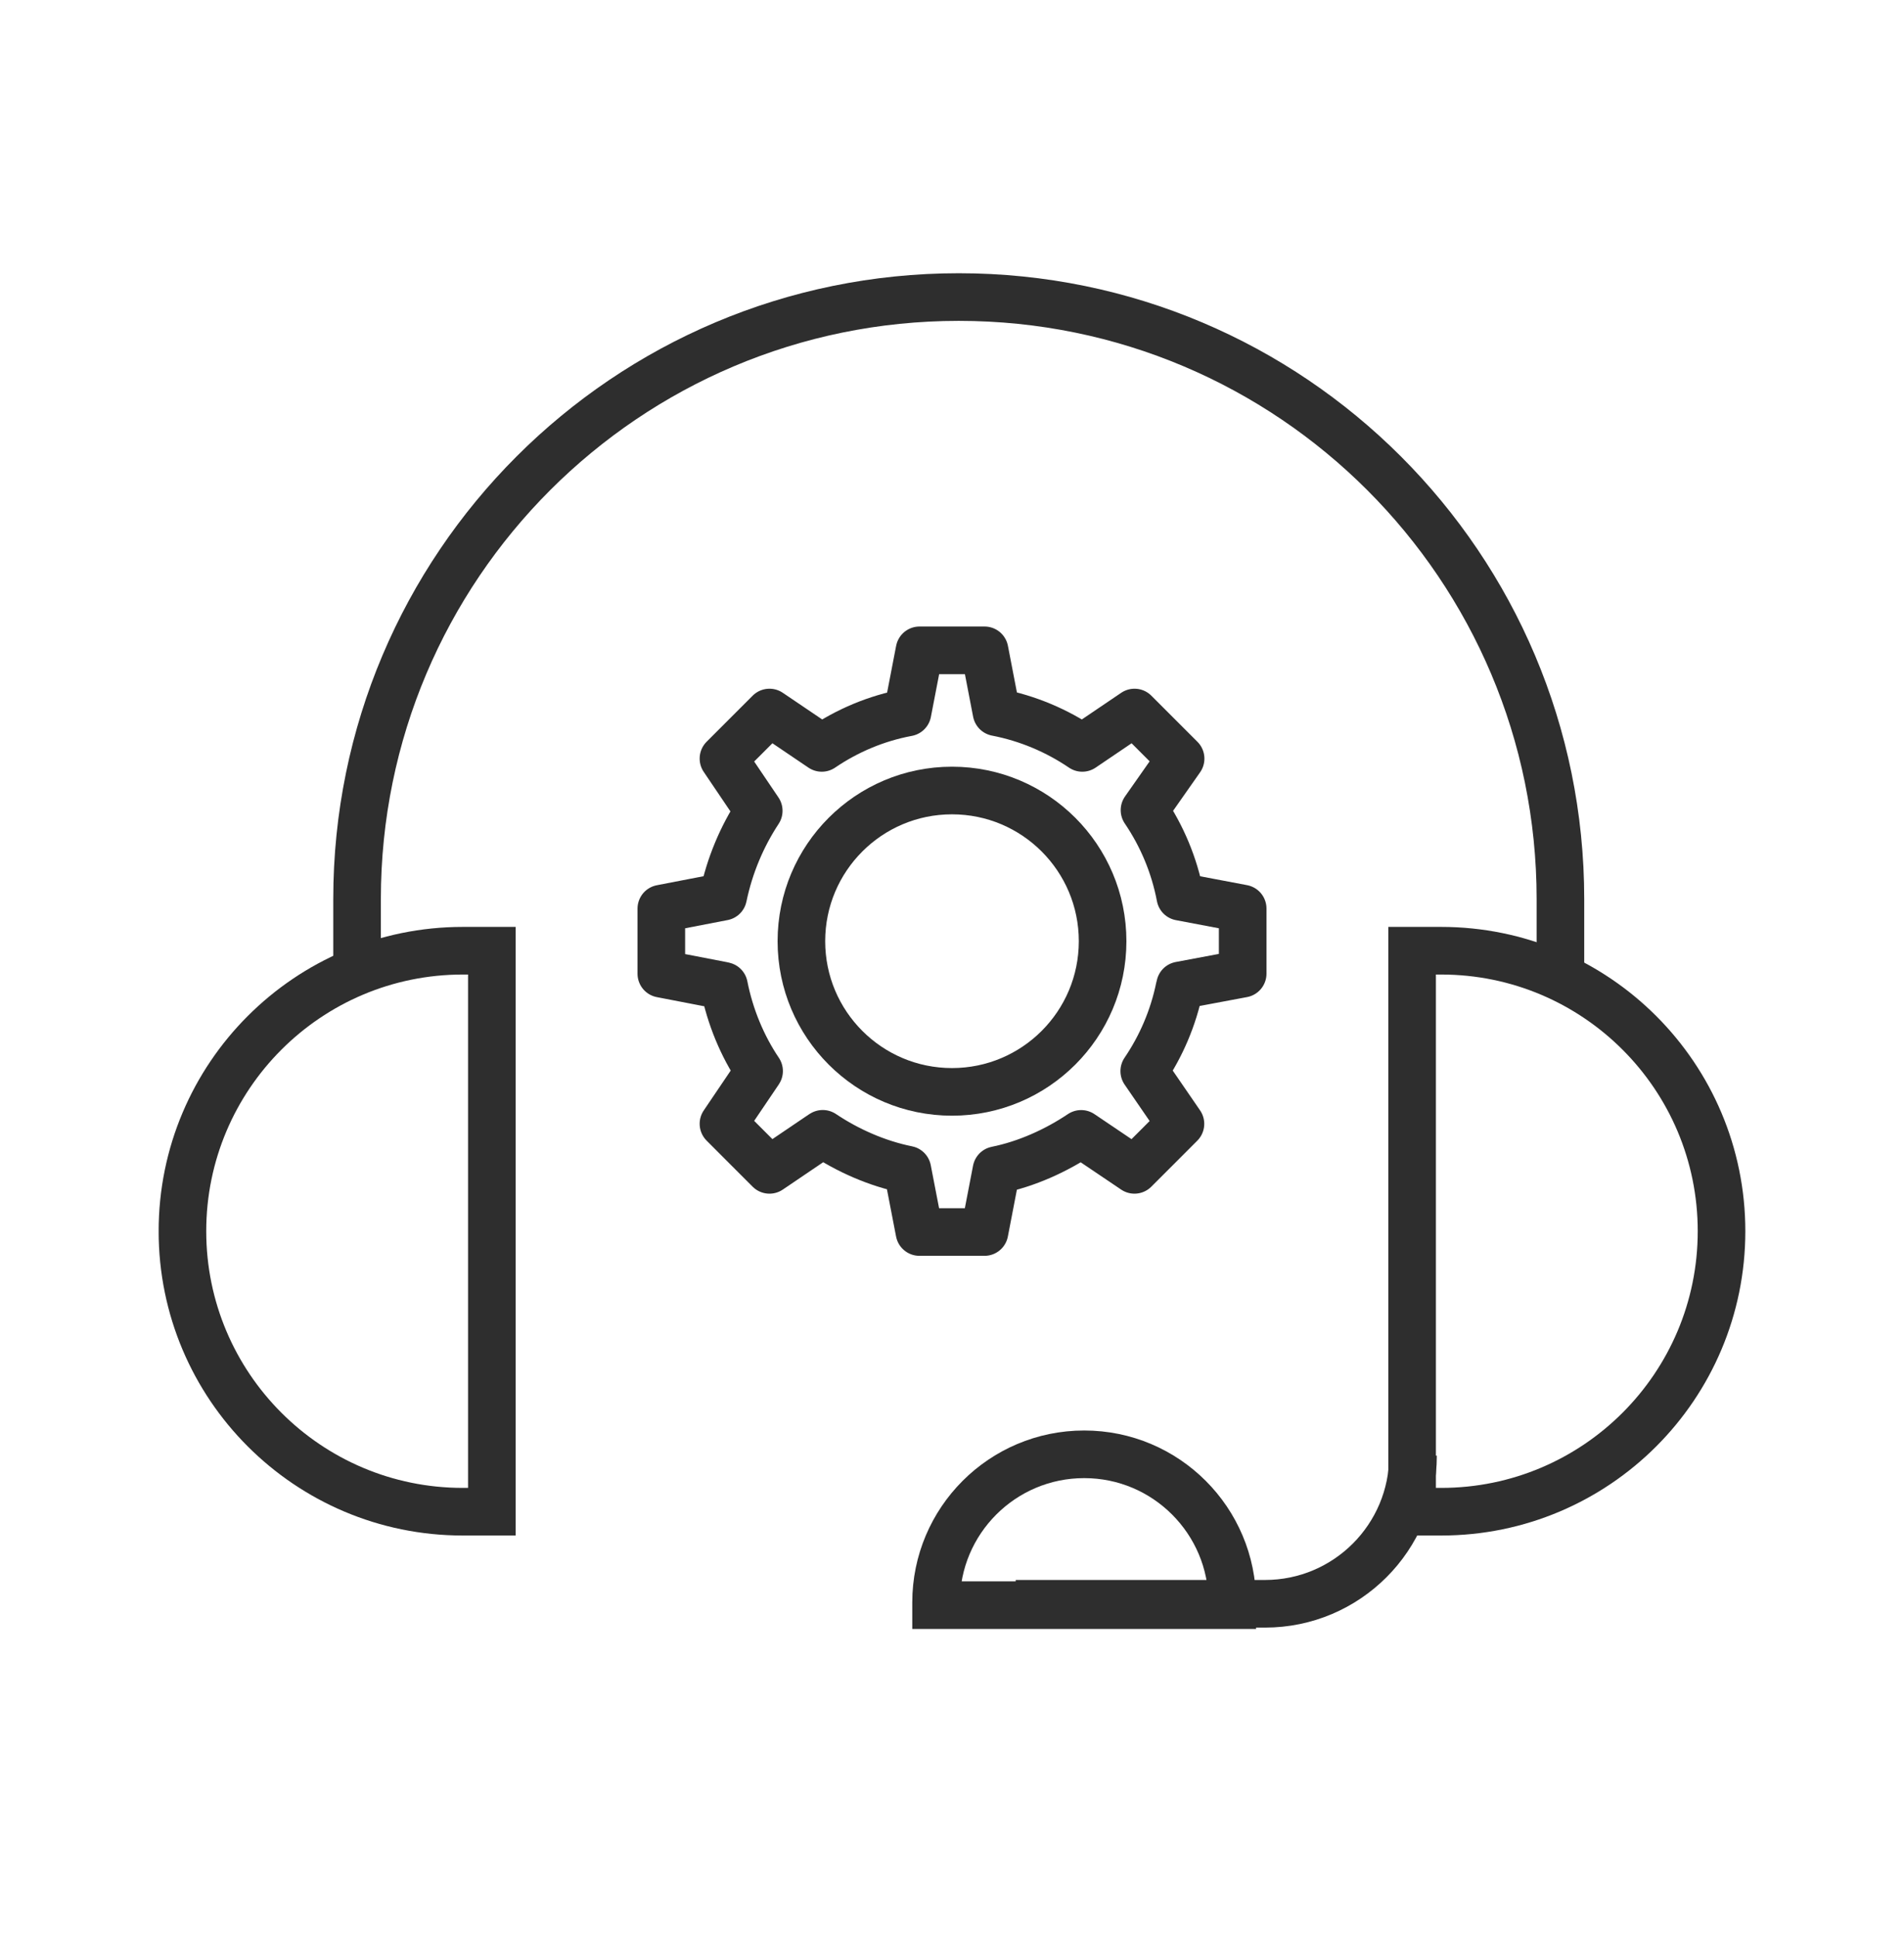
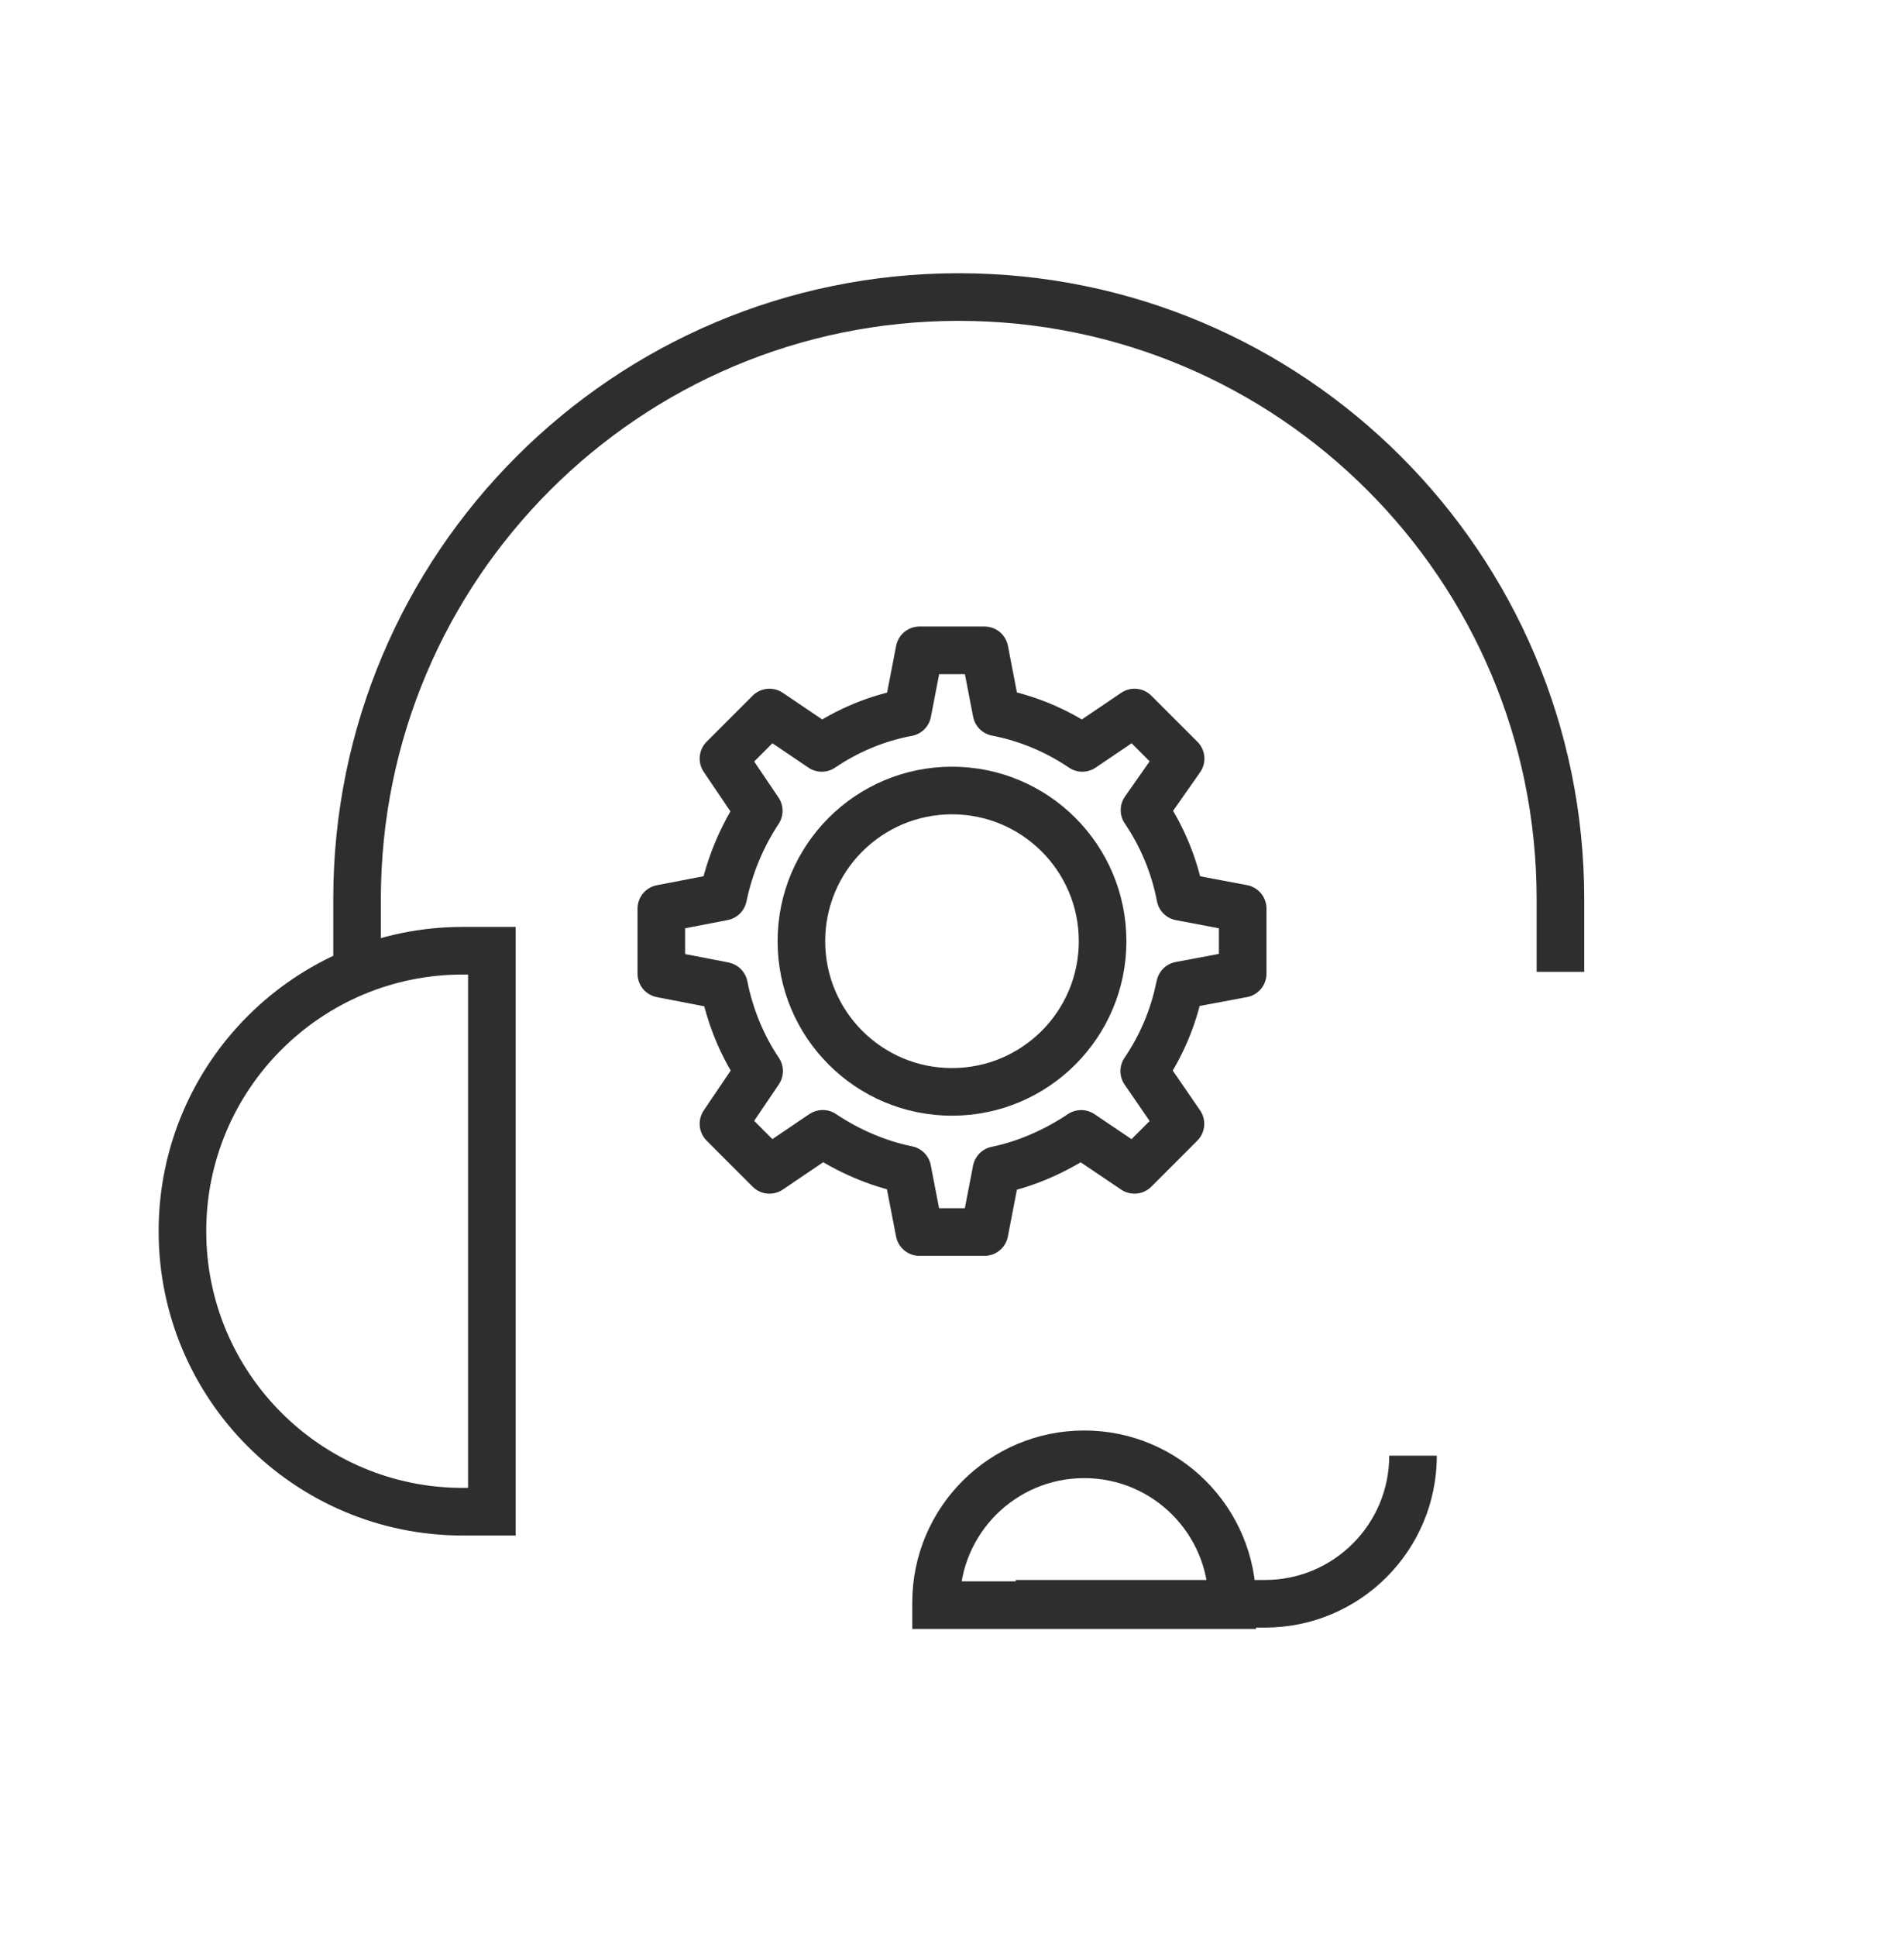
<svg xmlns="http://www.w3.org/2000/svg" width="60" height="61" viewBox="0 0 60 61" fill="none">
  <g clip-path="url(#clip0_71664_1504)">
    <path d="M49.173 30.609V28.317C49.173 17.846 40.684 9.356 30.213 9.356V9.356C19.741 9.356 11.252 17.845 11.252 28.317V30.609" stroke="#2E2E2E" stroke-width="1.5" />
    <path d="M44.528 45.848V45.848C44.528 48.424 42.44 50.513 39.864 50.513H32.007" stroke="#2E2E2E" stroke-width="1.5" />
    <path d="M5.749 38.778C5.749 43.657 9.704 47.613 14.583 47.613L15.5 47.613L15.5 29.944L14.583 29.944C9.704 29.945 5.749 33.9 5.749 38.778Z" stroke="#2E2E2E" stroke-width="1.5" />
-     <path d="M54.25 38.778C54.25 43.657 50.295 47.613 45.416 47.613L44.499 47.613L44.499 29.944L45.416 29.944C50.295 29.945 54.25 33.9 54.25 38.778Z" stroke="#2E2E2E" stroke-width="1.5" />
    <path d="M34.166 45.805C31.588 45.805 29.498 47.894 29.498 50.472L29.498 50.556L38.833 50.556L38.833 50.472C38.833 47.894 36.743 45.805 34.166 45.805Z" stroke="#2E2E2E" stroke-width="1.5" />
    <path d="M37.176 31.098C37.18 31.077 37.184 31.058 37.187 31.037L39.16 30.667V29.642V28.616L37.195 28.244C37.006 27.249 36.615 26.326 36.066 25.516L37.204 23.894L36.477 23.167L35.752 22.442L34.106 23.556C33.303 23.012 32.388 22.623 31.402 22.432L31.026 20.483H30.001H28.976L28.598 22.44C27.613 22.623 26.699 23.012 25.896 23.556L24.248 22.442L23.523 23.167L22.798 23.892L23.91 25.537C23.378 26.345 22.994 27.257 22.788 28.242L20.84 28.618V29.644V30.669L22.788 31.045C22.788 31.045 22.802 31.047 22.815 31.052C23.006 32.019 23.389 32.946 23.921 33.734L23.91 33.751L22.798 35.395L23.523 36.121L24.248 36.846L25.892 35.733L25.927 35.711C26.706 36.234 27.641 36.649 28.594 36.84L28.974 38.804H29.999H31.024L31.4 36.855C32.354 36.663 33.29 36.236 34.07 35.713L35.75 36.846L36.474 36.123L37.199 35.397L36.058 33.736C36.589 32.954 36.974 32.063 37.17 31.103L37.176 31.098Z" stroke="#2E2E2E" stroke-width="1.5" stroke-linecap="square" stroke-linejoin="round" />
    <circle cx="30" cy="29.644" r="4.746" stroke="#2E2E2E" stroke-width="1.5" />
  </g>
  <defs>
    <clipPath id="clip0_71664_1504">
      <rect width="50" height="50" fill="white" transform="translate(5 5.422)" />
    </clipPath>
  </defs>
</svg>